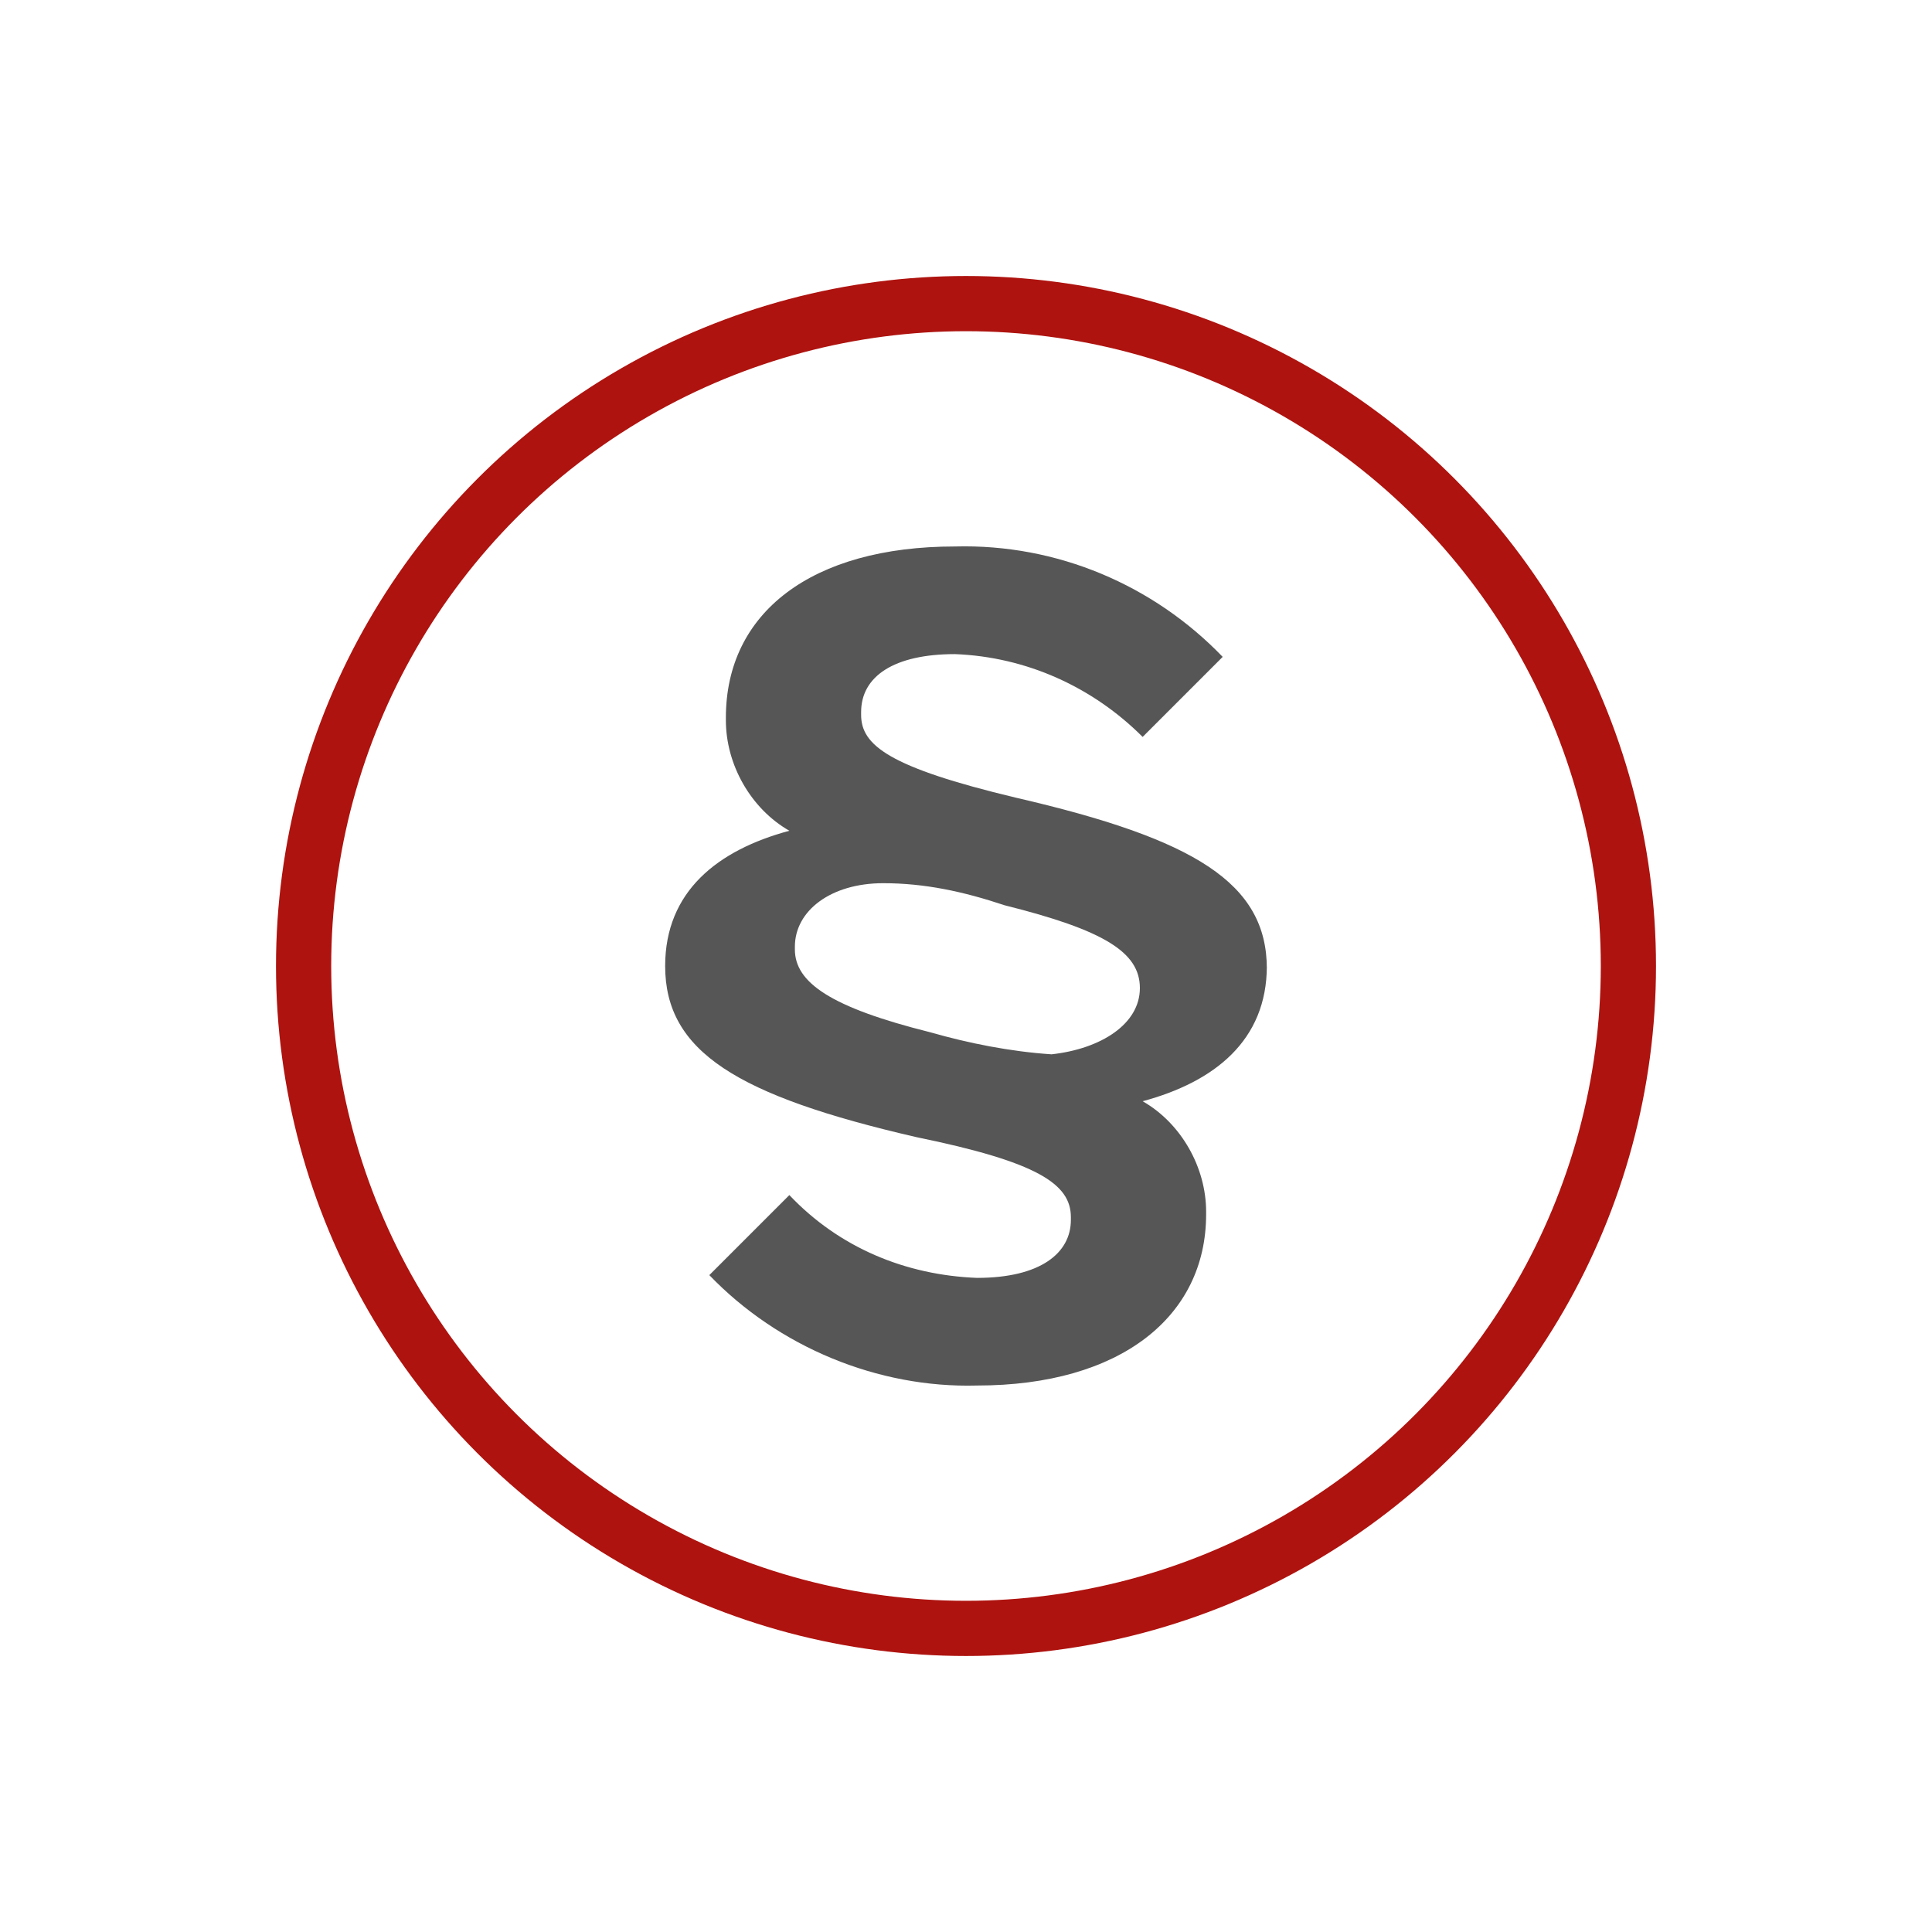
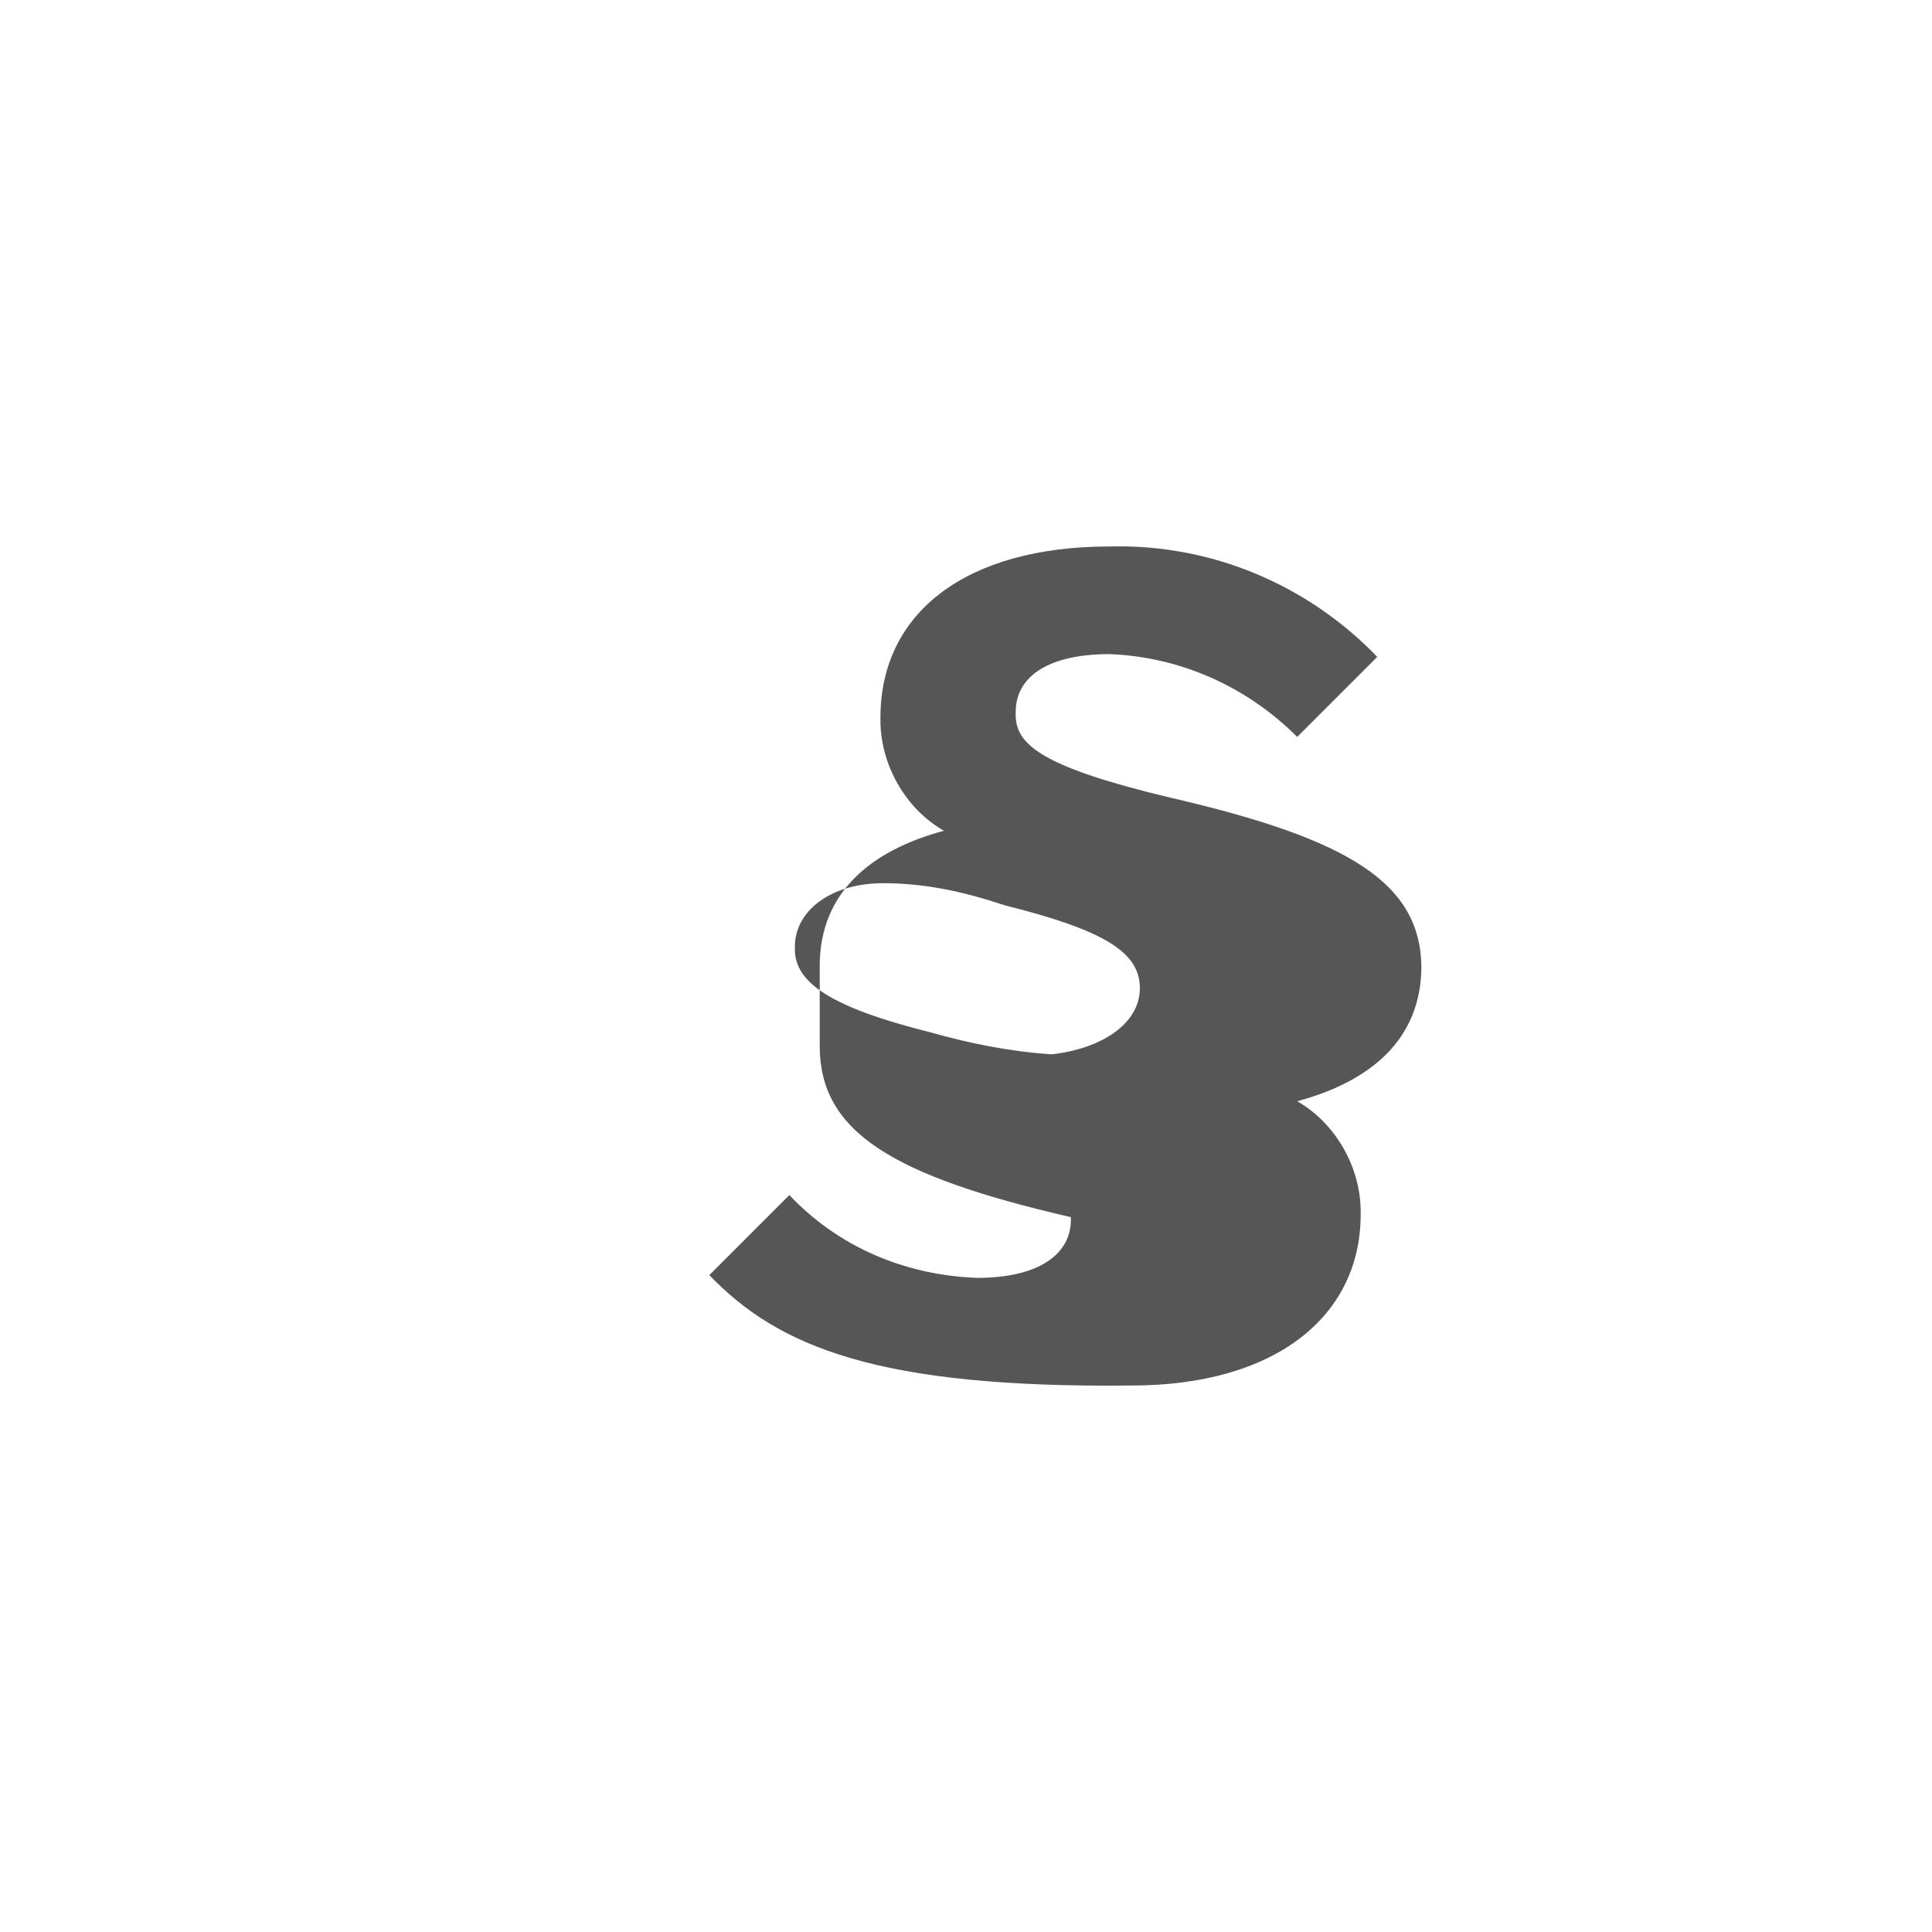
<svg xmlns="http://www.w3.org/2000/svg" version="1.1" id="Ebene_1" x="0px" y="0px" viewBox="0 0 70 70" style="enable-background:new 0 0 70 70;" xml:space="preserve">
  <style type="text/css">
	.st0{fill:none;stroke:#AE130F;stroke-width:2;stroke-linecap:round;stroke-linejoin:round;}
	.st1{fill:#565656;}
</style>
  <g id="normen">
    <g>
-       <circle class="st0" cx="35" cy="35" r="24" />
-       <path class="st1" d="M25.7,46.2l2.9-2.9c1.8,1.9,4.2,2.9,6.8,3c2.3,0,3.4-0.9,3.4-2.1v-0.1c0-1.2-1.2-2-5.6-2.9    c-6.5-1.5-9.1-3.1-9.1-6.2V35c0-2.7,1.9-4.2,4.5-4.9c-1.4-0.8-2.3-2.4-2.3-4V26c0-3.8,3.1-6.2,8.3-6.2c3.7-0.1,7.2,1.4,9.7,4    l-2.9,2.9c-1.8-1.8-4.2-2.9-6.8-3c-2.2,0-3.4,0.8-3.4,2.1v0.1c0,1.1,1,1.9,5.6,3c6.5,1.5,9.1,3.1,9.1,6.2V35    c0,2.7-1.9,4.2-4.5,4.9c1.4,0.8,2.3,2.4,2.3,4V44c0,3.7-3.1,6.2-8.3,6.2C31.8,50.3,28.2,48.8,25.7,46.2z M41.3,35.8L41.3,35.8    c0-1.3-1.3-2.1-4.9-3C34.9,32.3,33.5,32,32,32c-1.9,0-3.2,1-3.2,2.3v0.1c0,1.2,1.3,2.1,4.9,3c1.4,0.4,2.9,0.7,4.4,0.8    C39.9,38,41.3,37.1,41.3,35.8z" />
+       <path class="st1" d="M25.7,46.2l2.9-2.9c1.8,1.9,4.2,2.9,6.8,3c2.3,0,3.4-0.9,3.4-2.1v-0.1c-6.5-1.5-9.1-3.1-9.1-6.2V35c0-2.7,1.9-4.2,4.5-4.9c-1.4-0.8-2.3-2.4-2.3-4V26c0-3.8,3.1-6.2,8.3-6.2c3.7-0.1,7.2,1.4,9.7,4    l-2.9,2.9c-1.8-1.8-4.2-2.9-6.8-3c-2.2,0-3.4,0.8-3.4,2.1v0.1c0,1.1,1,1.9,5.6,3c6.5,1.5,9.1,3.1,9.1,6.2V35    c0,2.7-1.9,4.2-4.5,4.9c1.4,0.8,2.3,2.4,2.3,4V44c0,3.7-3.1,6.2-8.3,6.2C31.8,50.3,28.2,48.8,25.7,46.2z M41.3,35.8L41.3,35.8    c0-1.3-1.3-2.1-4.9-3C34.9,32.3,33.5,32,32,32c-1.9,0-3.2,1-3.2,2.3v0.1c0,1.2,1.3,2.1,4.9,3c1.4,0.4,2.9,0.7,4.4,0.8    C39.9,38,41.3,37.1,41.3,35.8z" />
    </g>
  </g>
</svg>